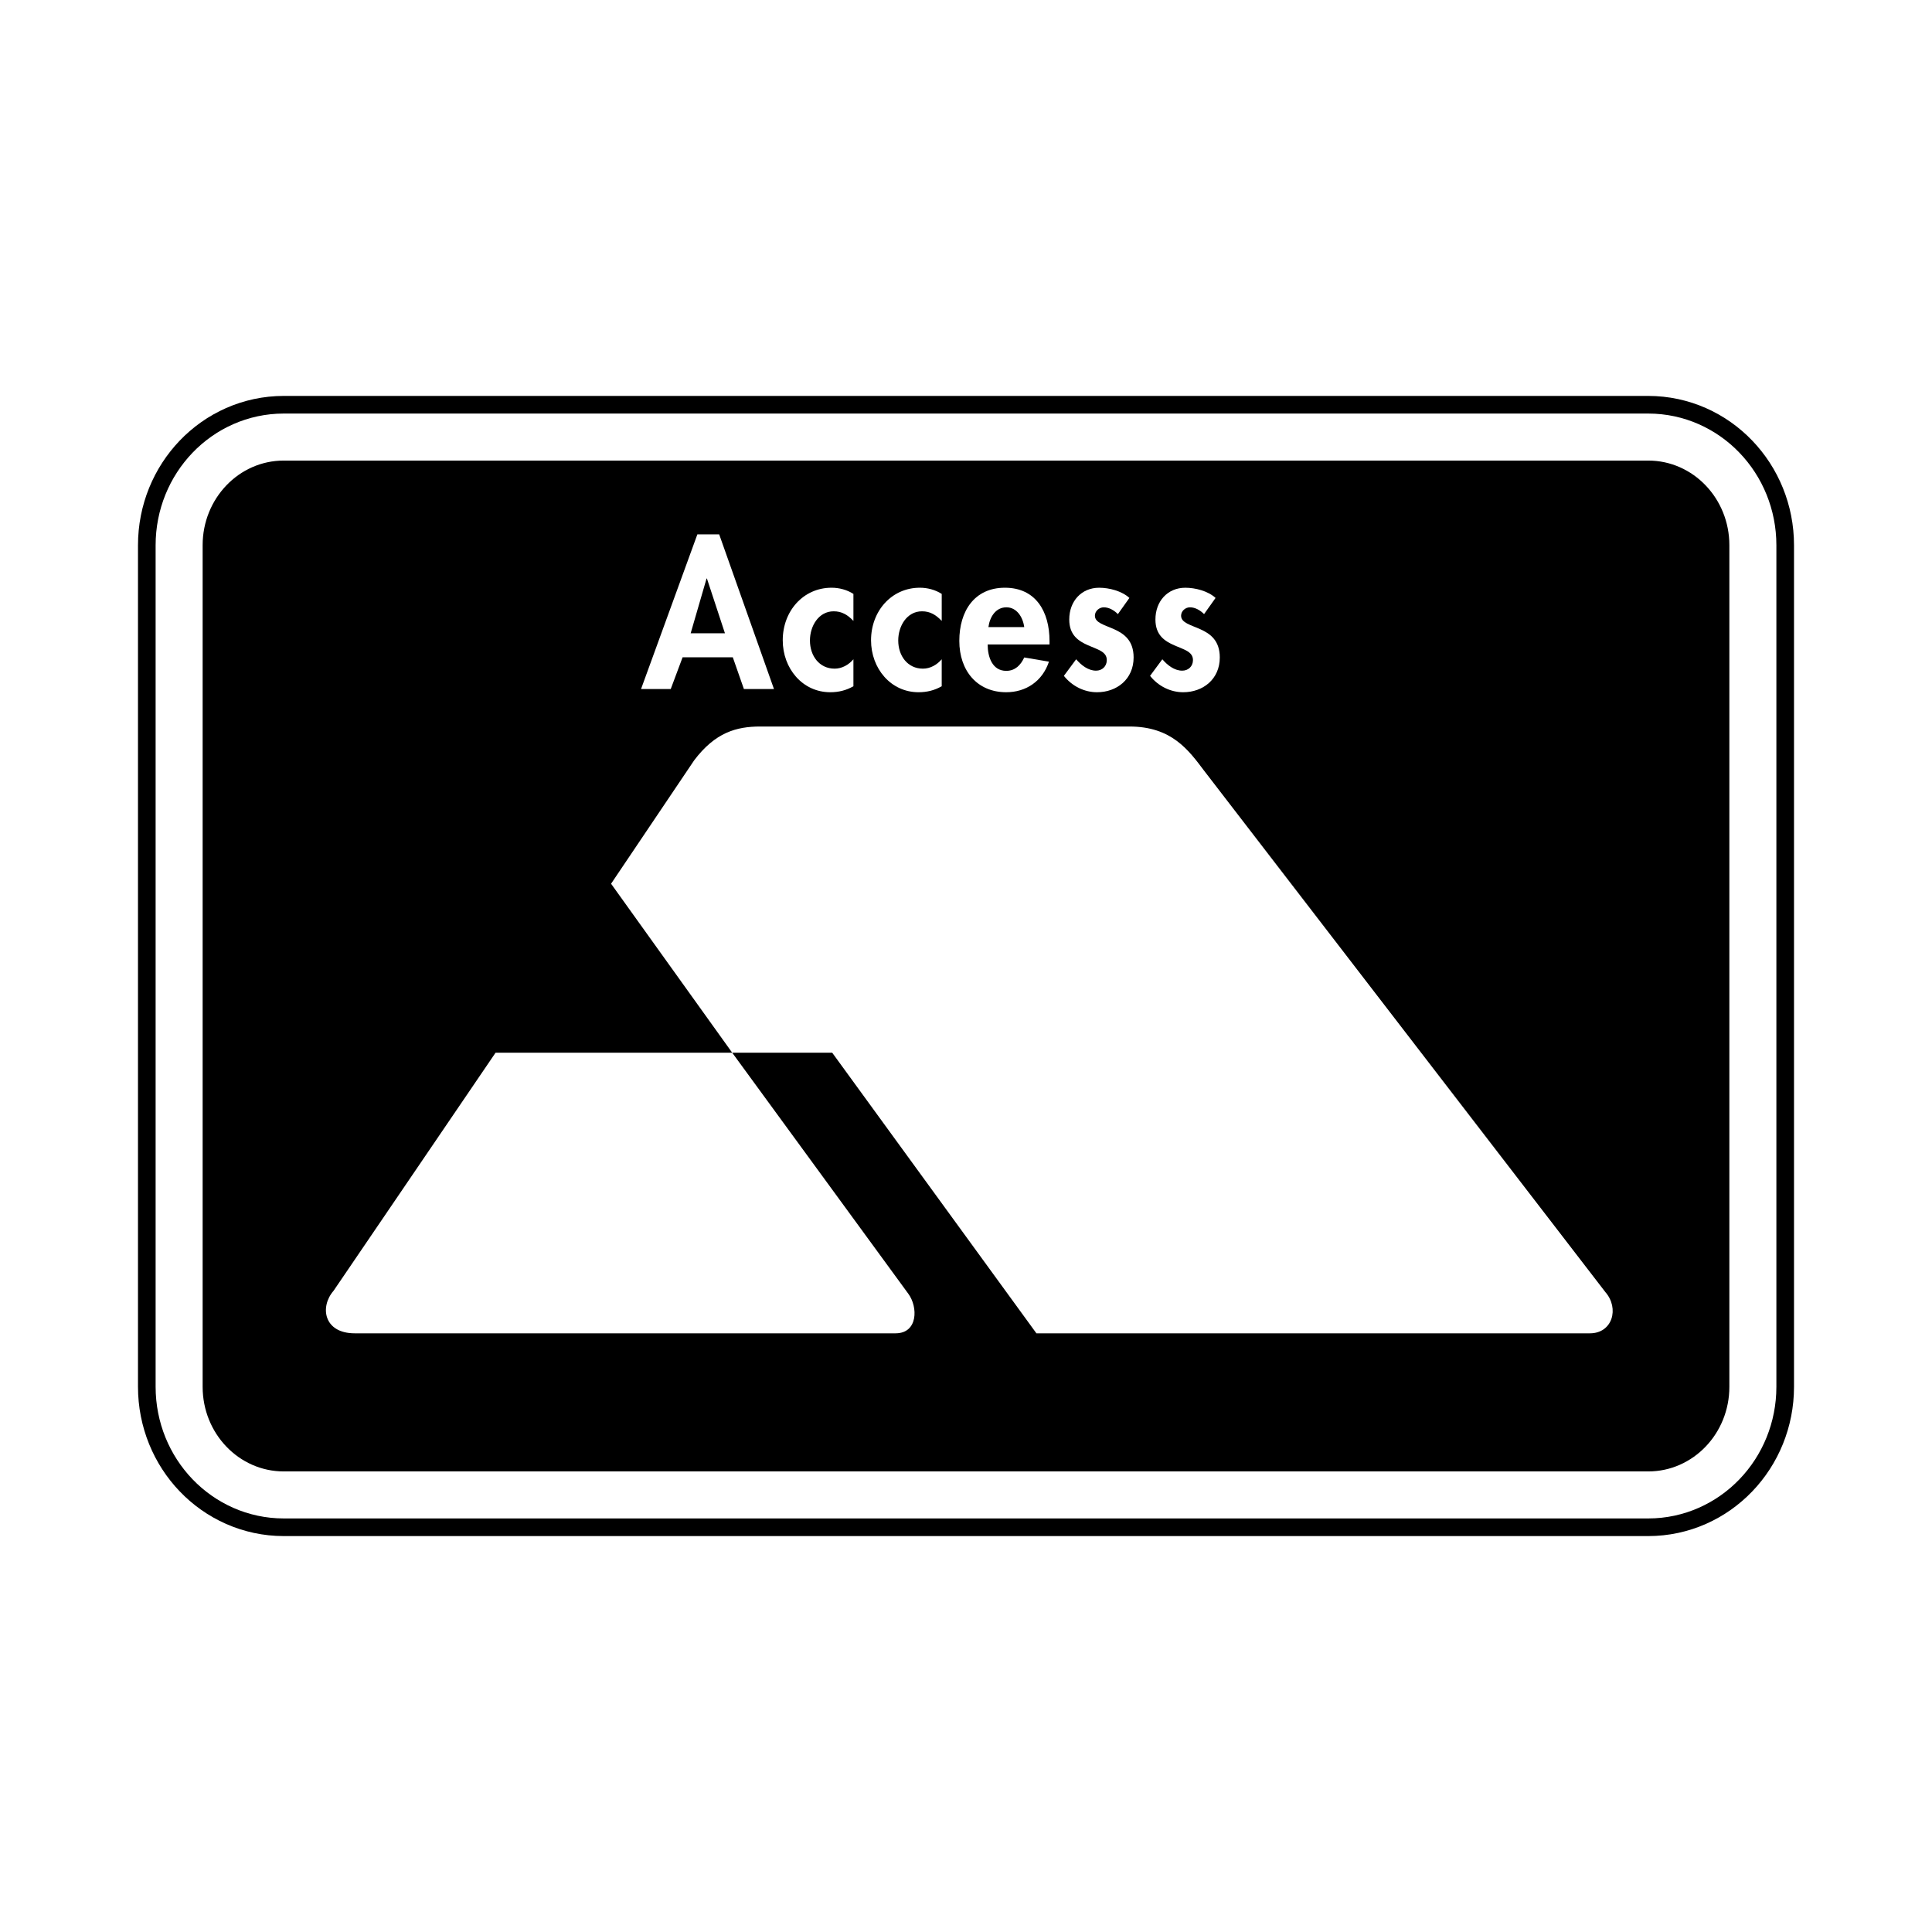
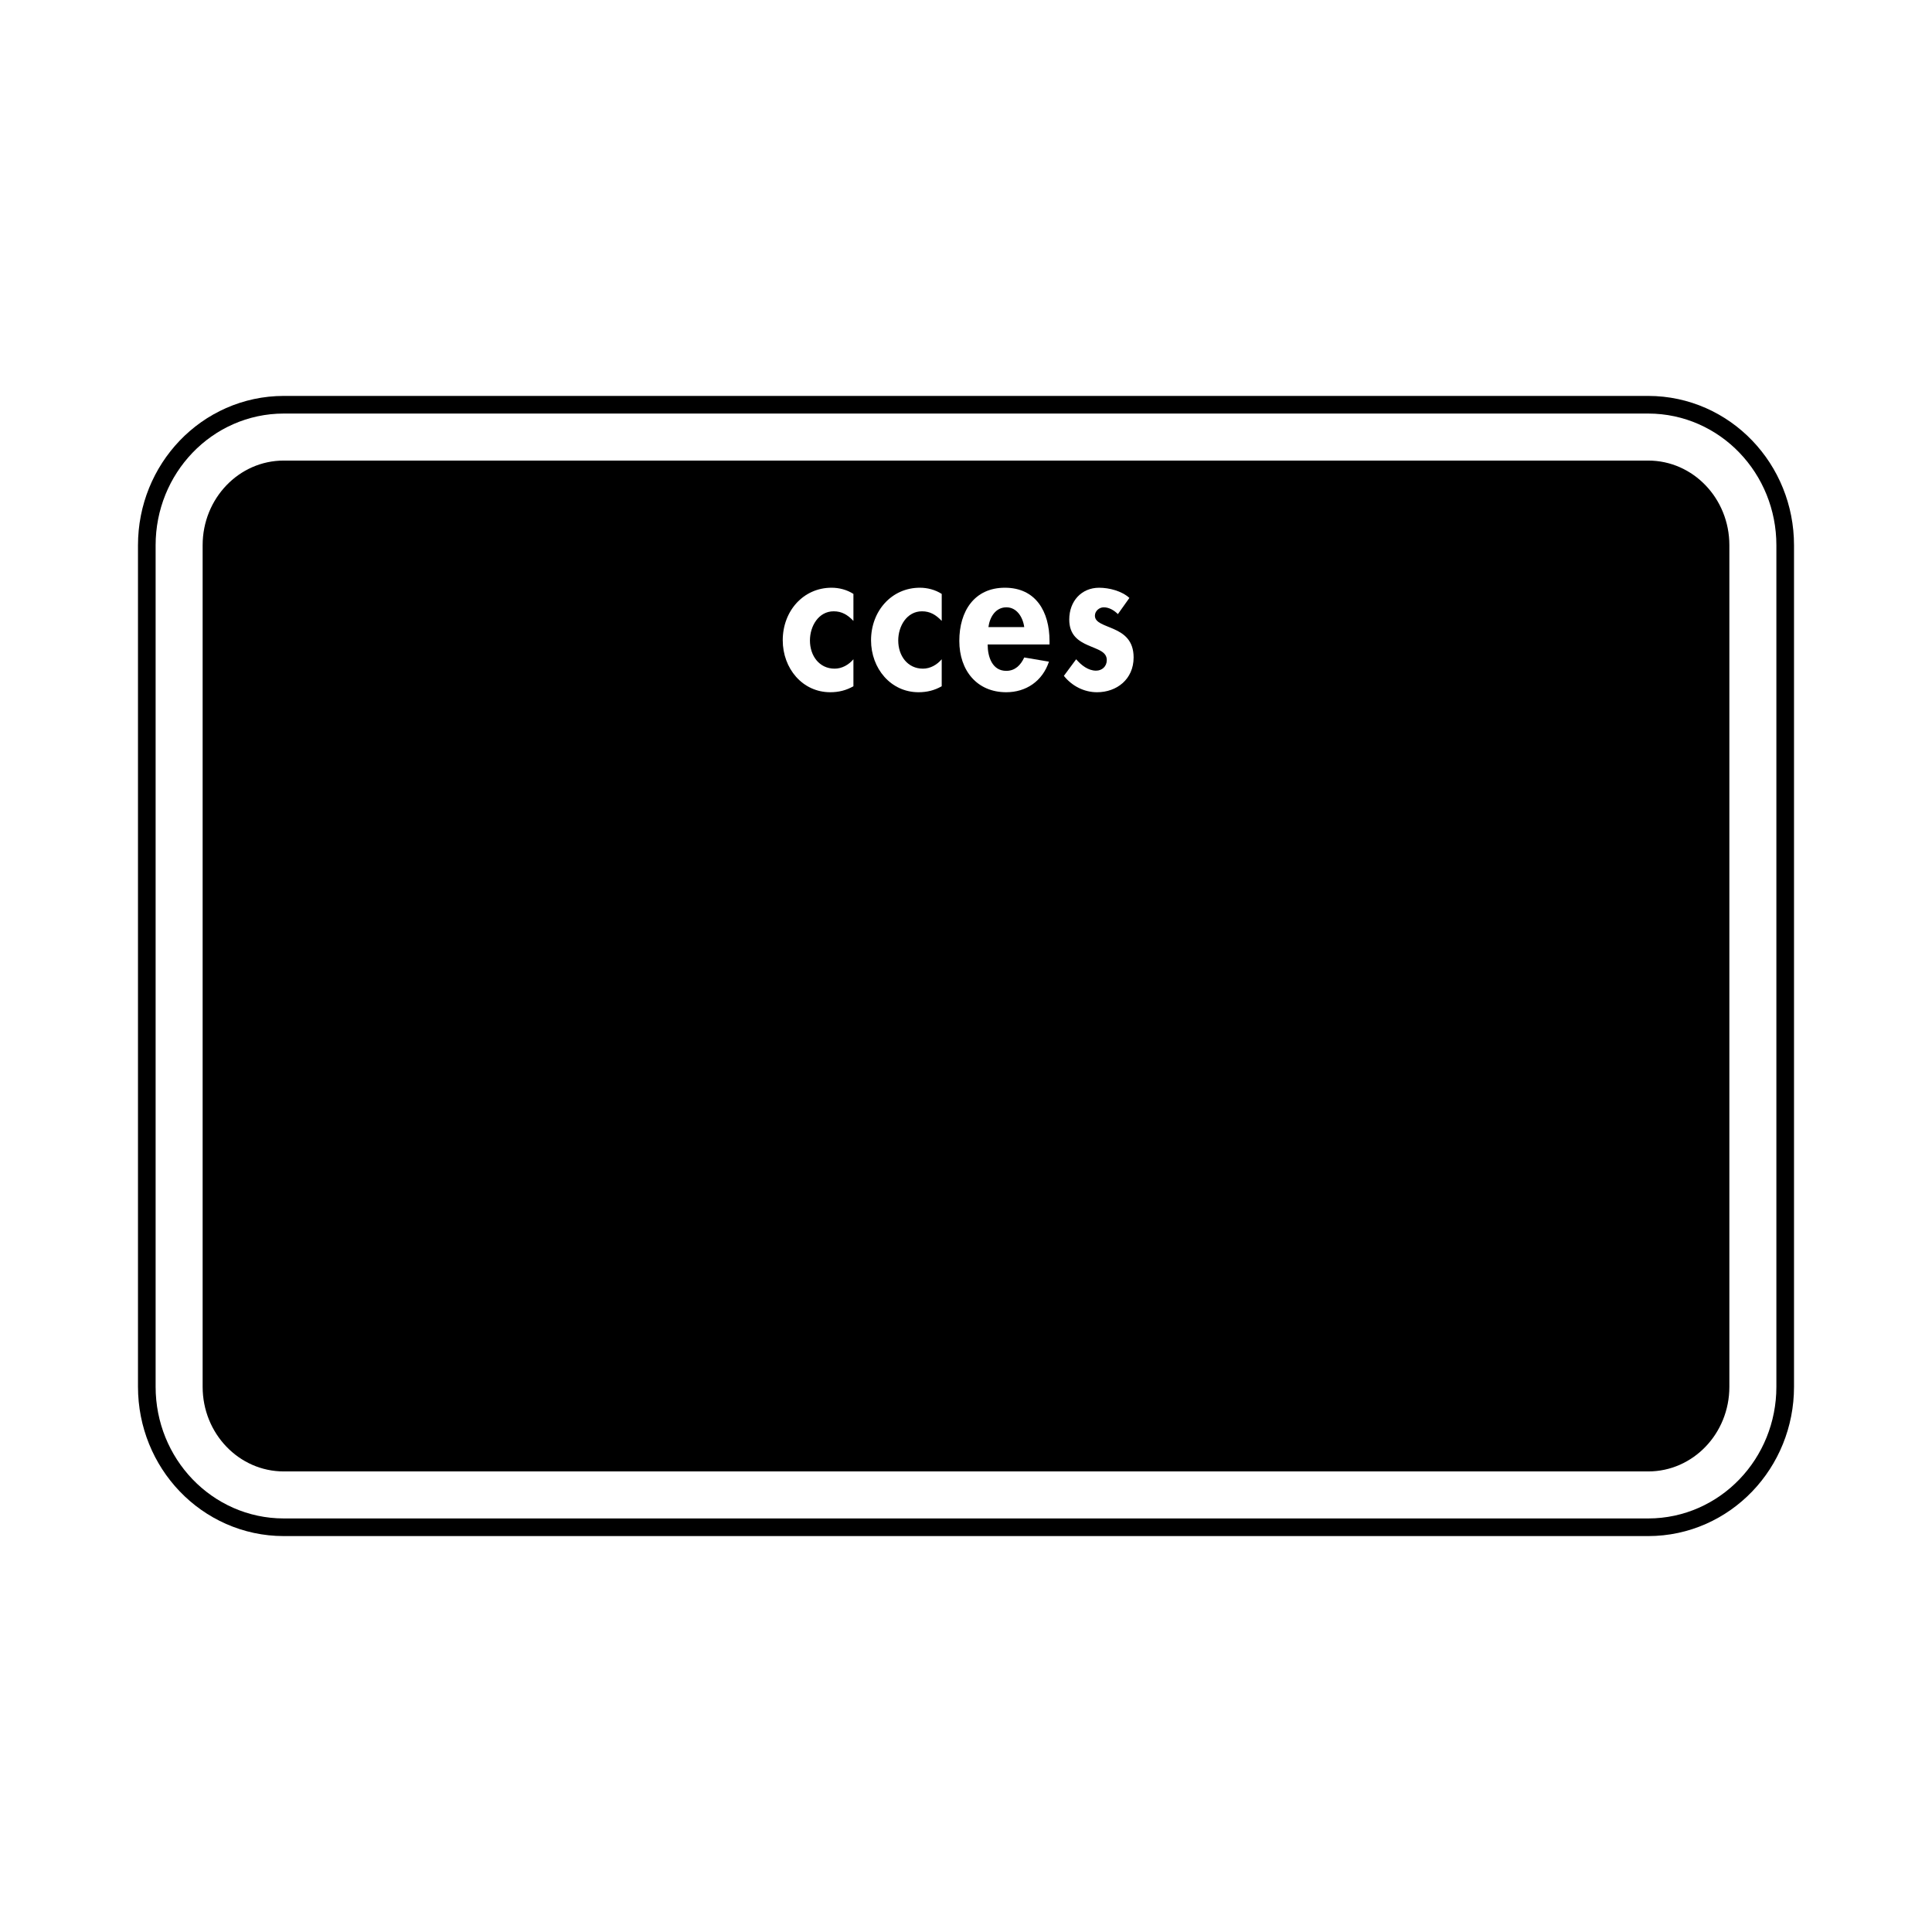
<svg xmlns="http://www.w3.org/2000/svg" version="1.0" id="Layer_1" x="0px" y="0px" width="192.756px" height="192.756px" viewBox="0 0 192.756 192.756" enable-background="new 0 0 192.756 192.756" xml:space="preserve">
  <g>
    <polygon fill-rule="evenodd" clip-rule="evenodd" fill="#FFFFFF" points="0,0 192.756,0 192.756,192.756 0,192.756 0,0  " />
    <path fill-rule="evenodd" clip-rule="evenodd" stroke="#000000" stroke-width="12.9" stroke-miterlimit="2.613" d="   M164.445,146.805c4.47,0,8.094-3.779,8.094-8.443V54.395c0-4.664-3.624-8.444-8.094-8.444H28.311c-4.47,0-8.094,3.78-8.094,8.444   v83.967c0,4.664,3.624,8.443,8.094,8.443H164.445L164.445,146.805z" />
    <path fill-rule="evenodd" clip-rule="evenodd" stroke="#FFFFFF" stroke-width="9.382" stroke-miterlimit="2.613" d="   M164.445,146.805c4.47,0,8.094-3.779,8.094-8.443V54.395c0-4.664-3.624-8.444-8.094-8.444H28.311c-4.47,0-8.094,3.78-8.094,8.444   v83.967c0,4.664,3.624,8.443,8.094,8.443H164.445L164.445,146.805z" />
    <path fill-rule="evenodd" clip-rule="evenodd" d="M164.445,146.805c4.47,0,8.094-3.779,8.094-8.443V54.395   c0-4.664-3.624-8.444-8.094-8.444H28.311c-4.47,0-8.094,3.78-8.094,8.444v83.967c0,4.664,3.624,8.443,8.094,8.443H164.445   L164.445,146.805z" />
-     <path fill-rule="evenodd" clip-rule="evenodd" fill="#FFFFFF" d="M49.444,105.027l-16.159,23.748   c-1.405,1.611-0.984,4.25,2.107,4.25h53.96c2.248,0,2.248-2.639,1.264-3.957l-17.565-24.041h9.977l20.375,27.998h55.225   c2.248,0,2.951-2.492,1.546-4.105l-40.048-52.038c-1.546-2.052-3.232-4.398-7.447-4.398H75.862c-2.389,0-4.497,0.586-6.604,3.372   l-8.291,12.314l12.084,16.858H49.444L49.444,105.027z" />
-     <polygon fill-rule="evenodd" clip-rule="evenodd" fill="#FFFFFF" points="68.104,65.576 66.919,68.746 63.957,68.746    69.576,53.315 71.754,53.315 77.22,68.746 74.22,68.746 73.111,65.576 68.104,65.576  " />
    <polygon fill-rule="evenodd" clip-rule="evenodd" points="70.531,57.721 70.493,57.721 68.907,63.184 72.328,63.184 70.531,57.721     " />
    <path fill-rule="evenodd" clip-rule="evenodd" fill="#FFFFFF" d="M85.146,61.947C84.573,61.349,84,60.99,83.178,60.99   c-1.509,0-2.37,1.475-2.37,2.911c0,1.535,0.936,2.811,2.465,2.811c0.726,0,1.396-0.378,1.873-0.937v2.691   c-0.727,0.419-1.49,0.598-2.312,0.598c-2.771,0-4.74-2.372-4.74-5.184c0-2.911,2.045-5.243,4.873-5.243   c0.746,0,1.529,0.199,2.179,0.618V61.947L85.146,61.947z" />
    <path fill-rule="evenodd" clip-rule="evenodd" fill="#FFFFFF" d="M93.955,61.947c-0.574-0.598-1.147-0.957-1.968-0.957   c-1.51,0-2.37,1.475-2.37,2.911c0,1.535,0.937,2.811,2.465,2.811c0.726,0,1.395-0.378,1.873-0.937v2.691   c-0.726,0.419-1.491,0.598-2.312,0.598c-2.771,0-4.739-2.372-4.739-5.184c0-2.911,2.044-5.243,4.873-5.243   c0.745,0,1.529,0.199,2.179,0.618V61.947L93.955,61.947z" />
    <path fill-rule="evenodd" clip-rule="evenodd" fill="#FFFFFF" d="M98.539,64.3c0,1.236,0.458,2.631,1.854,2.631   c0.879,0,1.433-0.558,1.796-1.335l2.465,0.418c-0.649,1.954-2.293,3.05-4.261,3.05c-2.905,0-4.682-2.153-4.682-5.124   c0-2.971,1.509-5.303,4.548-5.303c3.077,0,4.452,2.373,4.452,5.323V64.3H98.539L98.539,64.3z" />
    <path fill-rule="evenodd" clip-rule="evenodd" d="M102.188,62.565c-0.134-0.996-0.745-1.973-1.777-1.973   c-1.07,0-1.662,0.957-1.796,1.973H102.188L102.188,62.565z" />
    <path fill-rule="evenodd" clip-rule="evenodd" fill="#FFFFFF" d="M111.533,61.269c-0.382-0.379-0.879-0.677-1.414-0.677   c-0.439,0-0.88,0.359-0.88,0.837c0,0.718,0.976,0.918,1.931,1.356c0.975,0.438,1.931,1.116,1.931,2.811   c0,2.173-1.682,3.469-3.65,3.469c-1.262,0-2.484-0.598-3.307-1.635l1.224-1.654c0.516,0.598,1.203,1.136,1.987,1.136   c0.593,0,1.07-0.418,1.07-1.057c0-0.857-0.937-1.057-1.873-1.475s-1.872-0.997-1.872-2.571c0-1.834,1.223-3.17,2.981-3.17   c0.993,0,2.255,0.319,3.019,1.017L111.533,61.269L111.533,61.269z" />
-     <path fill-rule="evenodd" clip-rule="evenodd" fill="#FFFFFF" d="M120.131,61.269c-0.382-0.379-0.879-0.677-1.414-0.677   c-0.439,0-0.879,0.359-0.879,0.837c0,0.718,0.975,0.918,1.931,1.356c0.974,0.438,1.93,1.116,1.93,2.811   c0,2.173-1.682,3.469-3.65,3.469c-1.261,0-2.484-0.598-3.306-1.635l1.224-1.654c0.515,0.598,1.203,1.136,1.986,1.136   c0.593,0,1.07-0.418,1.07-1.057c0-0.857-0.936-1.057-1.873-1.475c-0.937-0.418-1.872-0.997-1.872-2.571   c0-1.834,1.223-3.17,2.98-3.17c0.994,0,2.256,0.319,3.02,1.017L120.131,61.269L120.131,61.269z" />
  </g>
</svg>